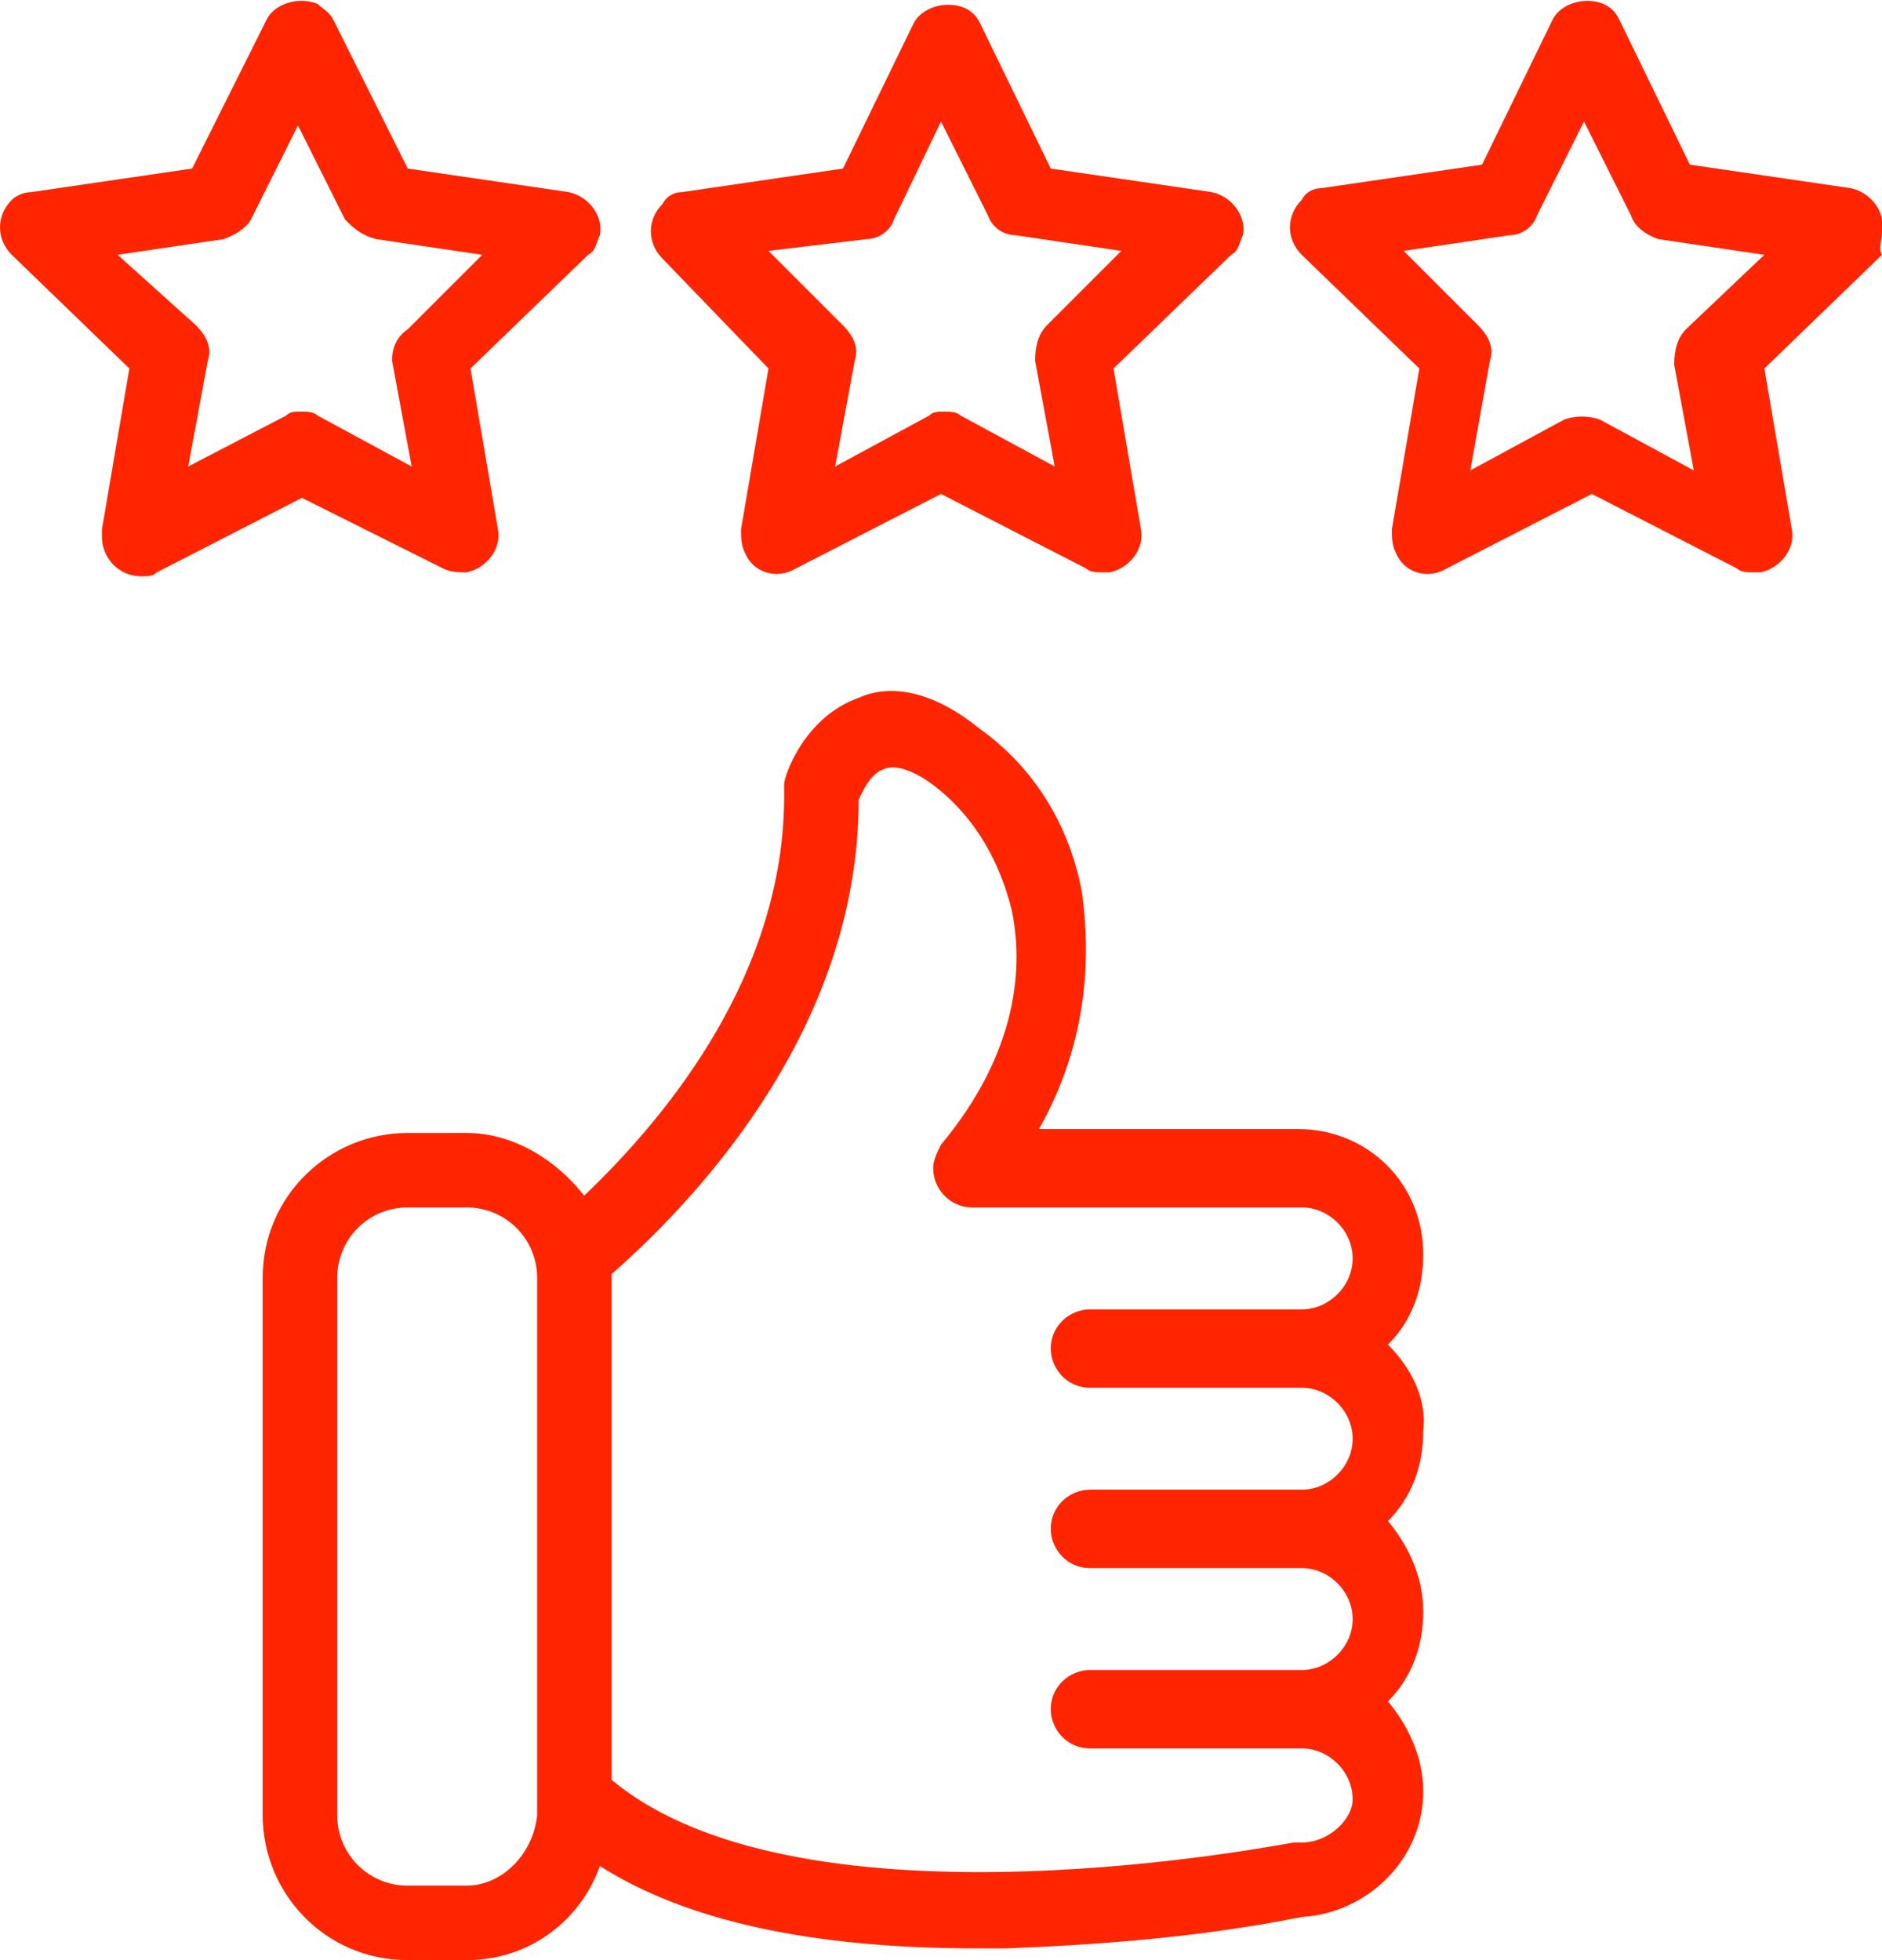
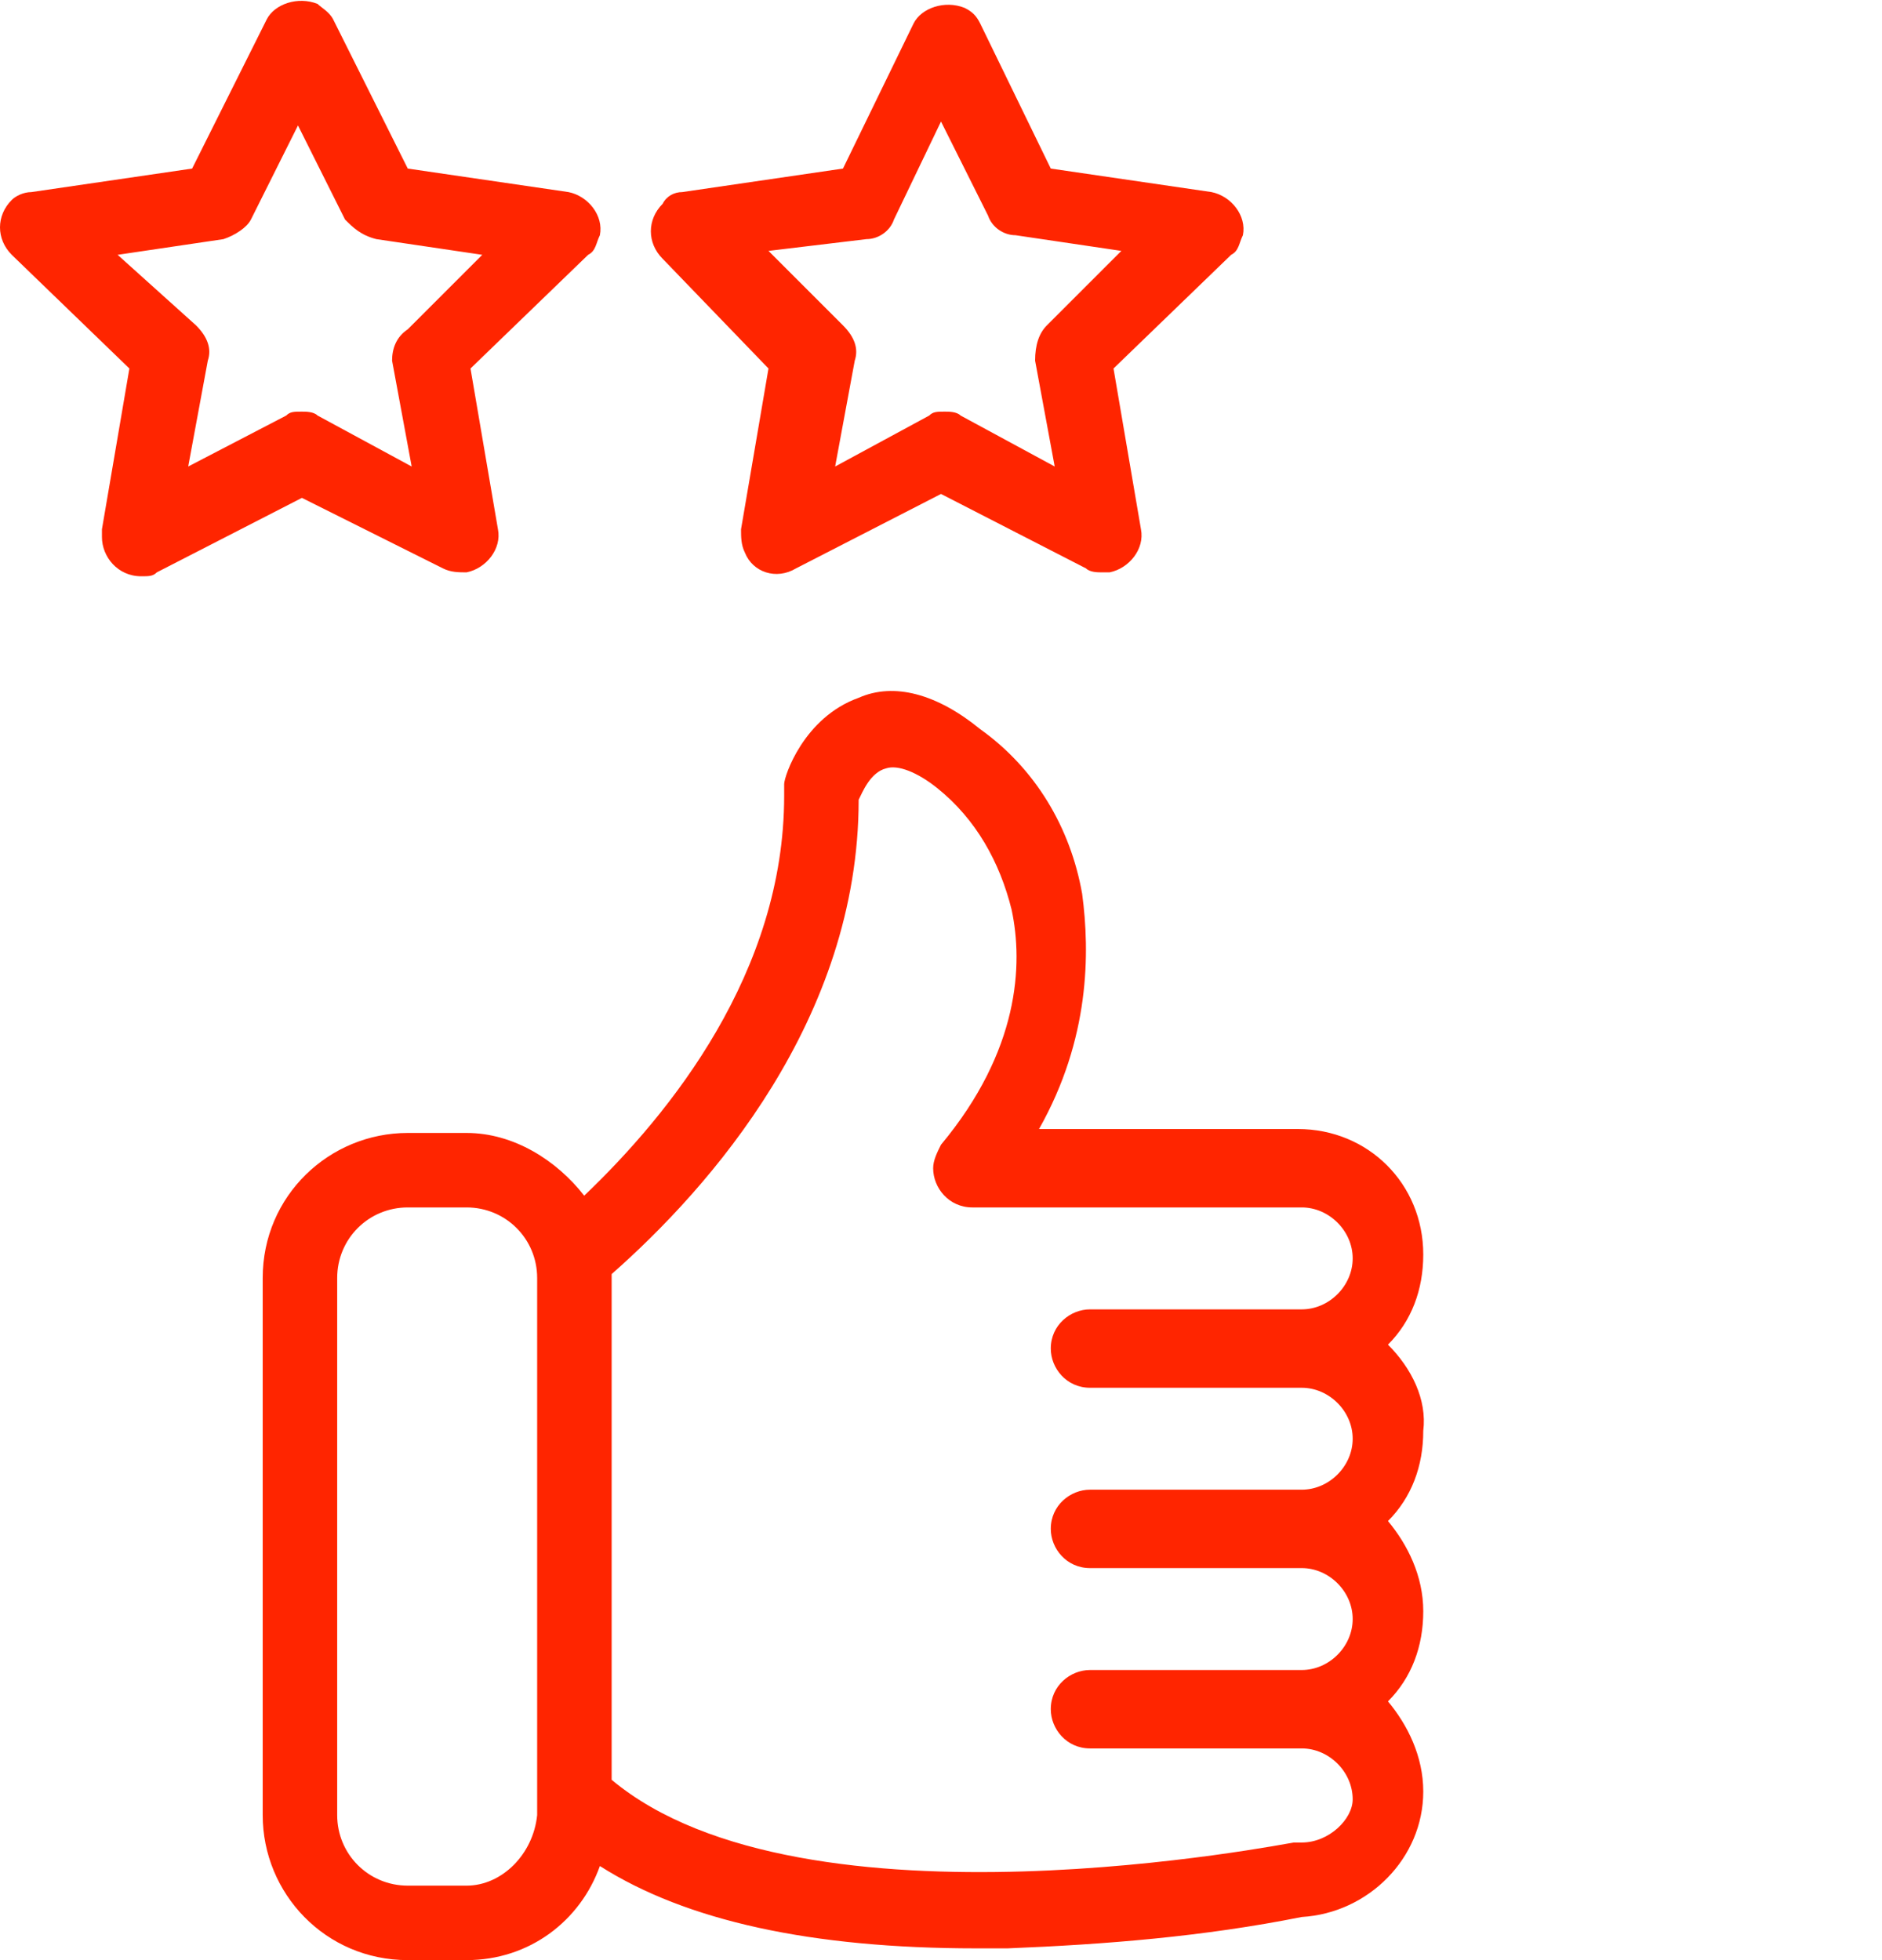
<svg xmlns="http://www.w3.org/2000/svg" version="1.1" id="Ebene_1" x="0px" y="0px" viewBox="0 0 48 50" style="enable-background:new 0 0 48 50;" xml:space="preserve">
  <style type="text/css">
	.st0{fill:#FF2500;}
</style>
  <g>
    <path class="st0" d="M19.6,9.4l-0.7,4.1c0,0.2,0,0.4,0.1,0.6c0.2,0.5,0.8,0.7,1.3,0.4l3.7-1.9l3.7,1.9c0.1,0.1,0.3,0.1,0.4,0.1   c0.1,0,0.1,0,0.2,0c0.5-0.1,0.9-0.6,0.8-1.1l-0.7-4.1l3-2.9c0.2-0.1,0.2-0.3,0.3-0.5c0.1-0.5-0.3-1-0.8-1.1l-4.1-0.6l-1.8-3.7   c-0.1-0.2-0.2-0.3-0.4-0.4c-0.5-0.2-1.1,0-1.3,0.4l-1.8,3.7l-4.1,0.6c-0.2,0-0.4,0.1-0.5,0.3c-0.4,0.4-0.4,1,0,1.4L19.6,9.4z    M22.1,6.1c0.3,0,0.6-0.2,0.7-0.5L24,3.1l1.2,2.4c0.1,0.3,0.4,0.5,0.7,0.5l2.7,0.4l-1.9,1.9c-0.2,0.2-0.3,0.5-0.3,0.9l0.5,2.7   l-2.4-1.3c-0.1-0.1-0.3-0.1-0.4-0.1c-0.2,0-0.3,0-0.4,0.1l-2.4,1.3l0.5-2.7c0.1-0.3,0-0.6-0.3-0.9l-1.9-1.9L22.1,6.1z" />
    <path class="st0" d="M35.4,34.3c0.6-0.6,0.9-1.4,0.9-2.3c0-1.8-1.4-3.2-3.2-3.2h-6.6c1.3-2.3,1.3-4.5,1.1-6   c-0.3-1.7-1.2-3.2-2.6-4.2c-1.1-0.9-2.2-1.2-3.1-0.8c-1.4,0.5-1.9,2-1.9,2.2c0,0.1,0,0.2,0,0.3c0,4.5-2.9,8.1-5.1,10.2   c-0.7-0.9-1.8-1.6-3-1.6h-1.5c-2,0-3.7,1.6-3.7,3.7v13.7c0,2,1.6,3.7,3.7,3.7h1.5c1.6,0,2.9-1,3.4-2.4c2.2,1.4,5.4,2.1,9.6,2.1   c0.3,0,0.6,0,0.8,0c2.5-0.1,5-0.3,7.5-0.8c1.7-0.1,3.1-1.5,3.1-3.2c0-0.9-0.4-1.7-0.9-2.3c0.6-0.6,0.9-1.4,0.9-2.3   c0-0.9-0.4-1.7-0.9-2.3c0.6-0.6,0.9-1.4,0.9-2.3C36.4,35.7,36,34.9,35.4,34.3z M11.9,48.1h-1.5c-1,0-1.8-0.8-1.8-1.8V32.6   c0-1,0.8-1.8,1.8-1.8h1.5c1,0,1.8,0.8,1.8,1.8v13.3c0,0,0,0,0,0v0.4C13.6,47.3,12.8,48.1,11.9,48.1z M33.2,47c-0.1,0-0.1,0-0.2,0   c-0.1,0-12.5,2.5-17.4-1.6V32.6c0,0,0-0.1,0-0.1c2.5-2.2,6.3-6.5,6.3-12.1c0.1-0.2,0.3-0.7,0.7-0.8c0.3-0.1,0.8,0.1,1.3,0.5   c1,0.8,1.6,1.9,1.9,3.1c0.3,1.4,0.2,3.6-1.8,6c-0.1,0.2-0.2,0.4-0.2,0.6c0,0.5,0.4,1,1,1h8.4c0.7,0,1.3,0.6,1.3,1.3   c0,0.7-0.6,1.3-1.3,1.3h-5.4c-0.5,0-1,0.4-1,1c0,0.5,0.4,1,1,1h5.4c0.7,0,1.3,0.6,1.3,1.3c0,0.7-0.6,1.3-1.3,1.3h-5.4   c-0.5,0-1,0.4-1,1c0,0.5,0.4,1,1,1h5.4c0.7,0,1.3,0.6,1.3,1.3c0,0.7-0.6,1.3-1.3,1.3l0,0h0h-5.4c-0.5,0-1,0.4-1,1c0,0.5,0.4,1,1,1   h5.4c0.7,0,1.3,0.6,1.3,1.3C34.5,46.4,33.9,47,33.2,47z" />
-     <path class="st0" d="M48,5.9c0.1-0.5-0.3-1-0.8-1.1l-4.1-0.6l-1.8-3.7c-0.1-0.2-0.2-0.3-0.4-0.4c-0.5-0.2-1.1,0-1.3,0.4l-1.8,3.7   l-4.1,0.6c-0.2,0-0.4,0.1-0.5,0.3c-0.4,0.4-0.4,1,0,1.4l3,2.9l-0.7,4.1c0,0.2,0,0.4,0.1,0.6c0.2,0.5,0.8,0.7,1.3,0.4l3.7-1.9   l3.7,1.9c0.1,0.1,0.3,0.1,0.4,0.1c0.1,0,0.1,0,0.2,0c0.5-0.1,0.9-0.6,0.8-1.1l-0.7-4.1l3-2.9C47.9,6.3,48,6.2,48,5.9z M43,8.4   c-0.2,0.2-0.3,0.5-0.3,0.9l0.5,2.7l-2.4-1.3c-0.3-0.1-0.6-0.1-0.9,0l-2.4,1.3L38,9.2c0.1-0.3,0-0.6-0.3-0.9l-1.9-1.9l2.7-0.4   c0.3,0,0.6-0.2,0.7-0.5l1.2-2.4l1.2,2.4C41.7,5.8,42,6,42.3,6.1L45,6.5L43,8.4z" />
    <path class="st0" d="M11.3,14.5c0.2,0.1,0.4,0.1,0.6,0.1c0.5-0.1,0.9-0.6,0.8-1.1L12,9.4l3-2.9c0.2-0.1,0.2-0.3,0.3-0.5   c0.1-0.5-0.3-1-0.8-1.1l-4.1-0.6L8.5,0.5C8.4,0.3,8.2,0.2,8.1,0.1C7.6-0.1,7,0.1,6.8,0.5L4.9,4.3L0.8,4.9C0.6,4.9,0.4,5,0.3,5.1   c-0.4,0.4-0.4,1,0,1.4l3,2.9l-0.7,4.1c0,0.1,0,0.1,0,0.2c0,0.5,0.4,1,1,1c0.2,0,0.3,0,0.4-0.1l3.7-1.9L11.3,14.5z M4.8,11.9   l0.5-2.7c0.1-0.3,0-0.6-0.3-0.9L3,6.5l2.7-0.4C6,6,6.3,5.8,6.4,5.6l1.2-2.4l1.2,2.4C9,5.8,9.2,6,9.6,6.1l2.7,0.4l-1.9,1.9   C10.1,8.6,10,8.9,10,9.2l0.5,2.7l-2.4-1.3c-0.1-0.1-0.3-0.1-0.4-0.1c-0.2,0-0.3,0-0.4,0.1L4.8,11.9z" />
  </g>
</svg>